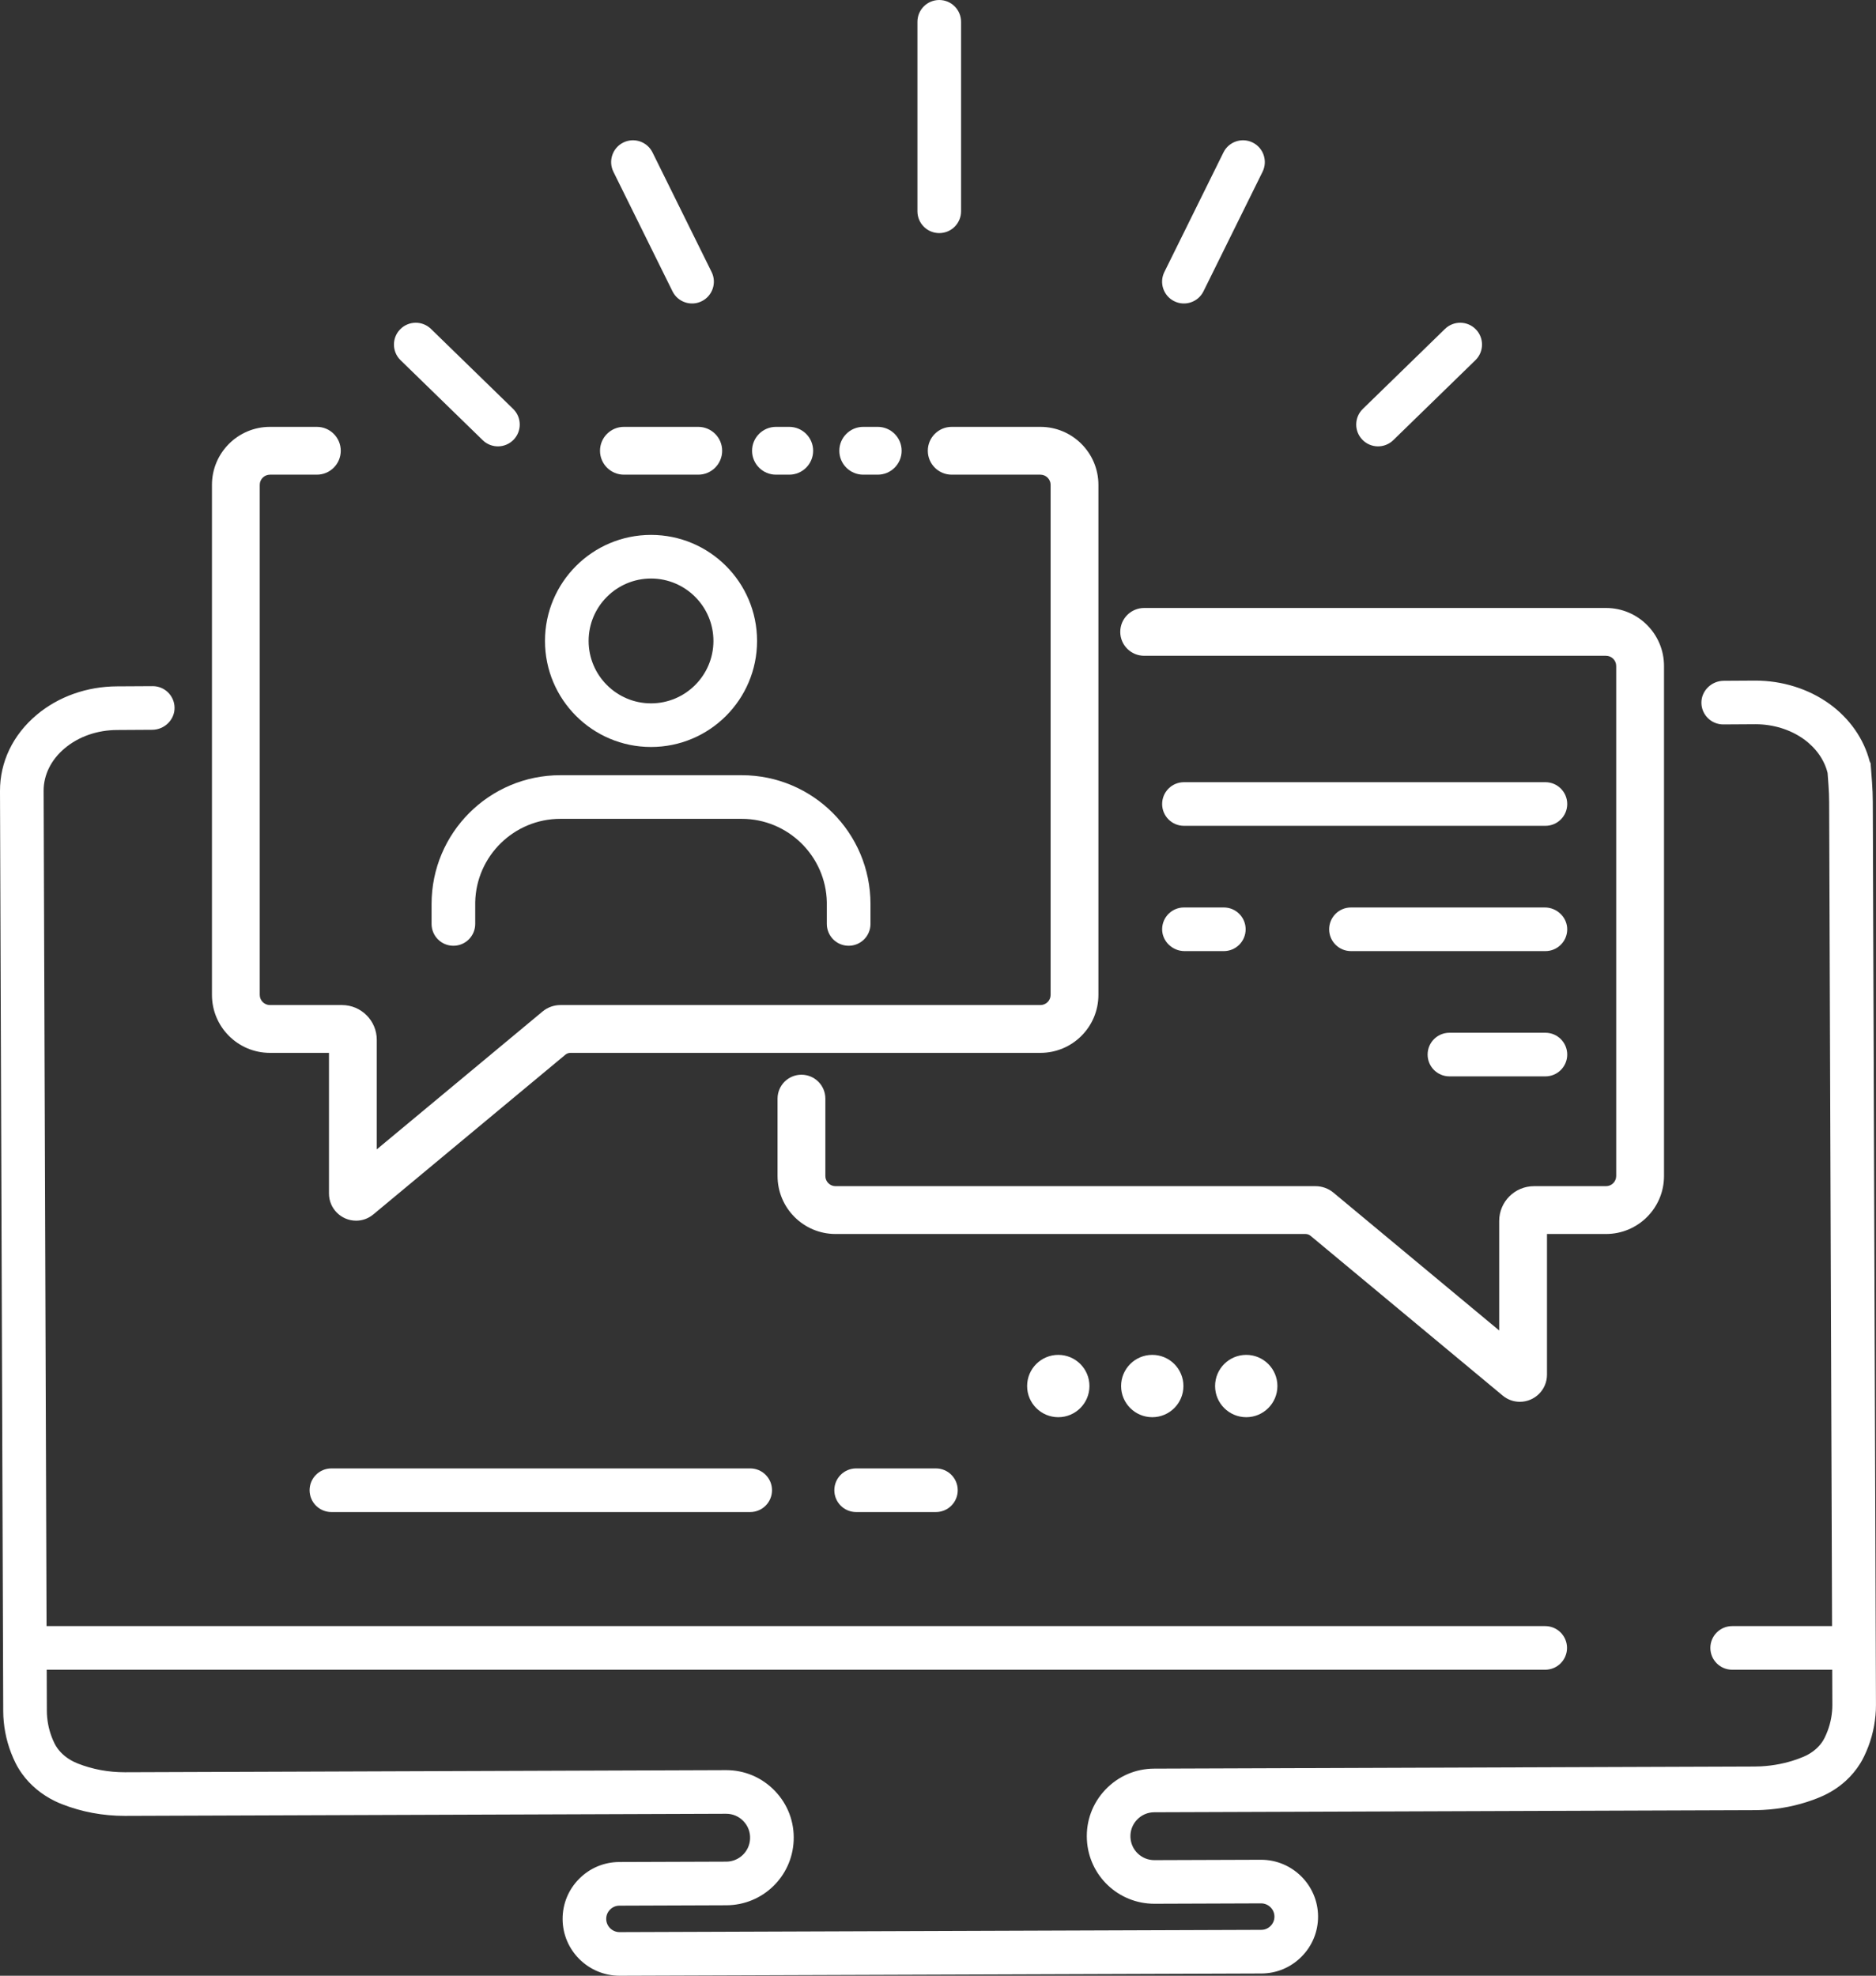
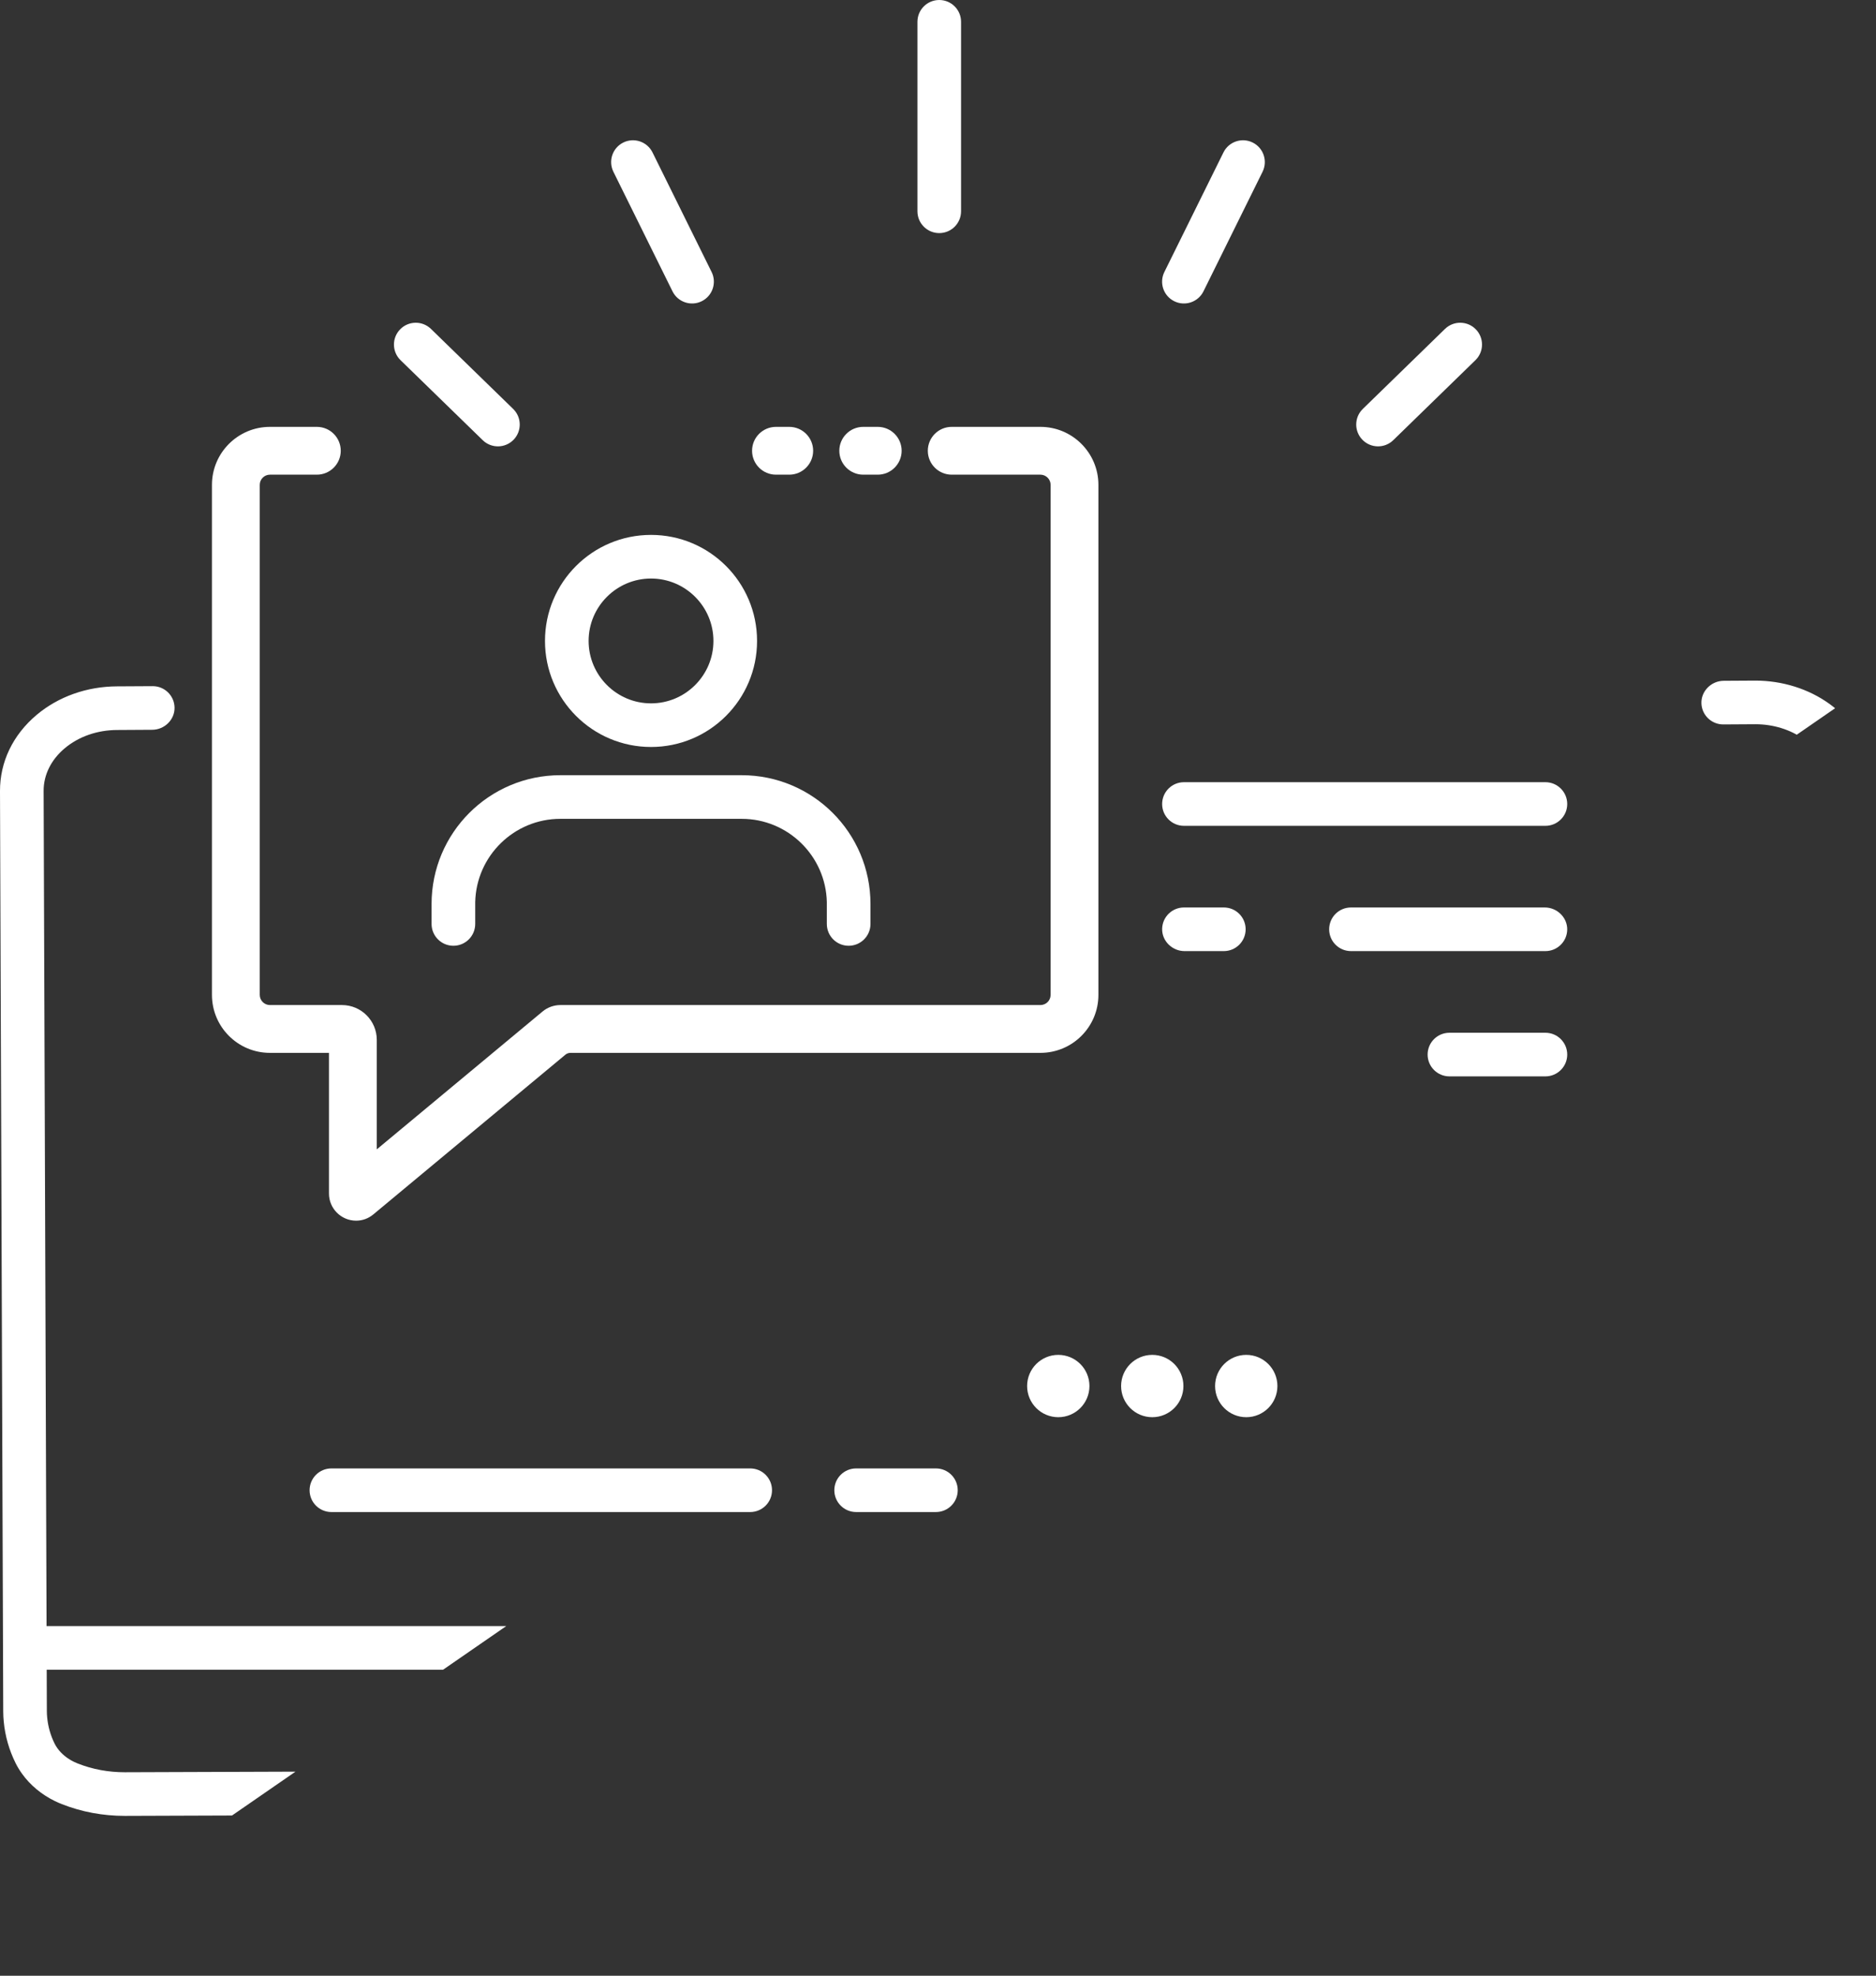
<svg xmlns="http://www.w3.org/2000/svg" fill="#000000" height="1545.7" preserveAspectRatio="xMidYMid meet" version="1" viewBox="0.0 0.0 1467.8 1545.7" width="1467.8" zoomAndPan="magnify">
  <rect x="0.0" y="0.0" width="1467.8" height="1545.7" fill="#333333" stroke="none" />
  <defs>
    <clipPath id="a">
-       <path d="M 0 532 L 1467.77 532 L 1467.77 1545.691 L 0 1545.691 Z M 0 532" />
+       <path d="M 0 532 L 1467.77 532 L 0 1545.691 Z M 0 532" />
    </clipPath>
  </defs>
  <g>
    <g id="change1_1">
      <path d="M 717.812 165.301 L 717.812 17.07 C 717.812 7.641 725.453 0 734.879 0 C 744.305 0 751.945 7.641 751.945 17.07 L 751.945 165.301 C 751.945 174.719 744.305 182.359 734.879 182.359 C 725.453 182.359 717.812 174.719 717.812 165.301" fill="#ffffff" />
    </g>
    <g id="change1_2">
      <path d="M 1066.281 319.91 L 1130.57 257.328 C 1137.328 250.762 1148.129 250.898 1154.711 257.66 C 1161.281 264.41 1161.141 275.219 1154.379 281.789 L 1090.09 344.371 C 1083.34 350.941 1072.531 350.801 1065.961 344.039 C 1059.379 337.289 1059.531 326.48 1066.281 319.91" fill="#ffffff" />
    </g>
    <g id="change1_3">
      <path d="M 911.008 212.801 L 957.242 119.25 C 961.422 110.801 971.656 107.34 980.105 111.512 C 988.555 115.691 992.02 125.93 987.844 134.379 L 941.605 227.922 C 937.426 236.371 927.191 239.828 918.742 235.66 C 910.293 231.48 906.828 221.238 911.008 212.801" fill="#ffffff" />
    </g>
    <g id="change1_4">
      <path d="M 401.492 319.91 L 337.199 257.328 C 330.445 250.762 319.641 250.898 313.066 257.66 C 306.492 264.41 306.641 275.219 313.395 281.789 L 377.684 344.371 C 384.438 350.941 395.242 350.801 401.816 344.039 C 408.391 337.289 408.246 326.48 401.492 319.91" fill="#ffffff" />
    </g>
    <g id="change1_5">
      <path d="M 556.77 212.801 L 510.531 119.25 C 506.355 110.801 496.117 107.34 487.668 111.512 C 479.219 115.691 475.758 125.93 479.934 134.379 L 526.172 227.922 C 530.348 236.371 540.582 239.828 549.031 235.66 C 557.48 231.48 560.945 221.238 556.77 212.801" fill="#ffffff" />
    </g>
    <g id="change1_6">
-       <path d="M 1301.941 521.012 L 1301.941 920.012 C 1301.941 945.074 1281.629 965.391 1256.559 965.391 L 1210.379 965.391 L 1210.379 1075.469 C 1210.379 1087.16 1200.852 1096.672 1189.129 1096.672 C 1184.18 1096.672 1179.52 1094.969 1175.66 1091.762 L 1025.398 966.82 C 1024.289 965.898 1022.891 965.391 1021.43 965.391 L 653.734 965.391 C 628.684 965.391 608.367 945.074 608.367 920.012 L 608.367 859.484 C 608.367 854.316 610.465 849.645 613.84 846.258 C 617.223 842.887 621.895 840.789 627.062 840.789 C 637.402 840.789 645.77 849.156 645.77 859.484 L 645.77 920.012 C 645.77 924.41 649.336 927.98 653.734 927.98 L 1029.301 927.98 C 1034.391 927.98 1039.352 929.773 1043.262 933.023 L 1172.98 1040.879 L 1172.98 955.219 C 1172.98 940.18 1185.172 927.98 1200.219 927.98 L 1256.559 927.98 C 1260.969 927.98 1264.531 924.41 1264.531 920.012 L 1264.531 521.012 C 1264.531 516.609 1260.969 513.039 1256.559 513.039 L 895.203 513.039 C 890.035 513.039 885.363 510.949 881.98 507.559 C 878.598 504.18 876.5 499.5 876.5 494.34 C 876.5 484.012 884.879 475.641 895.203 475.641 L 1256.559 475.641 C 1281.629 475.641 1301.941 495.961 1301.941 521.012" fill="#ffffff" />
-     </g>
+       </g>
    <g id="change1_7">
      <path d="M 586.965 1182.922 L 259.297 1182.922 C 249.871 1182.922 242.23 1175.281 242.23 1165.852 C 242.23 1156.43 249.871 1148.789 259.297 1148.789 L 586.965 1148.789 C 596.391 1148.789 604.031 1156.43 604.031 1165.852 C 604.031 1175.281 596.391 1182.922 586.965 1182.922" fill="#ffffff" />
    </g>
    <g id="change1_8">
      <path d="M 732.27 1182.922 L 669.855 1182.922 C 660.43 1182.922 652.789 1175.281 652.789 1165.852 C 652.789 1156.43 660.43 1148.789 669.855 1148.789 L 732.27 1148.789 C 741.695 1148.789 749.336 1156.43 749.336 1165.852 C 749.336 1175.281 741.695 1182.922 732.27 1182.922" fill="#ffffff" />
    </g>
    <g id="change1_9">
      <path d="M 509.367 418.469 C 463.551 418.469 426.406 455.609 426.406 501.43 C 426.406 547.246 463.551 584.391 509.367 584.391 C 555.184 584.391 592.328 547.246 592.328 501.43 C 592.328 455.609 555.184 418.469 509.367 418.469 Z M 509.367 452.602 C 536.289 452.602 558.195 474.512 558.195 501.43 C 558.195 528.352 536.289 550.258 509.367 550.258 C 482.441 550.258 460.539 528.352 460.539 501.43 C 460.539 474.512 482.441 452.602 509.367 452.602" fill="#ffffff" />
    </g>
    <g id="change1_10">
      <path d="M 681.07 707.238 C 681.07 651.582 635.953 606.465 580.297 606.465 L 438.438 606.465 C 382.781 606.465 337.664 651.582 337.664 707.238 L 337.664 722.836 C 337.664 732.262 345.309 739.906 354.738 739.906 C 364.168 739.906 371.812 732.262 371.812 722.836 L 371.812 705.777 C 372.594 669.703 402.18 640.598 438.438 640.598 L 580.297 640.598 C 616.555 640.598 646.141 669.703 646.922 705.777 L 646.922 722.836 C 646.922 732.262 654.566 739.906 663.996 739.906 C 673.426 739.906 681.07 732.262 681.07 722.836 L 681.07 707.238" fill="#ffffff" />
    </g>
    <g id="change1_11">
      <path d="M 1209.141 646.07 L 926.332 646.07 C 916.906 646.07 909.266 638.43 909.266 629.004 C 909.266 619.578 916.906 611.938 926.332 611.938 L 1209.141 611.938 C 1218.57 611.938 1226.211 619.578 1226.211 629.004 C 1226.211 638.43 1218.57 646.07 1209.141 646.07" fill="#ffffff" />
    </g>
    <g id="change1_12">
      <path d="M 1209.141 842.086 L 1134.051 842.086 C 1124.629 842.086 1116.98 834.445 1116.98 825.02 C 1116.98 815.594 1124.629 807.953 1134.051 807.953 L 1209.141 807.953 C 1218.57 807.953 1226.211 815.594 1226.211 825.02 C 1226.211 834.445 1218.57 842.086 1209.141 842.086" fill="#ffffff" />
    </g>
    <g id="change1_13">
      <path d="M 1208.691 709.945 L 1057.012 709.945 C 1047.578 709.945 1039.941 717.586 1039.941 727.012 C 1039.941 736.438 1047.578 744.078 1057.012 744.078 L 1209.141 744.078 C 1218.461 744.078 1226.031 736.613 1226.199 727.34 C 1226.379 717.773 1218.262 709.945 1208.691 709.945" fill="#ffffff" />
    </g>
    <g id="change1_14">
      <path d="M 926.332 709.945 C 917.016 709.945 909.445 717.41 909.27 726.684 C 909.09 736.25 917.215 744.078 926.781 744.078 L 957.539 744.078 C 966.965 744.078 974.605 736.438 974.605 727.012 C 974.605 717.586 966.965 709.945 957.539 709.945 L 926.332 709.945" fill="#ffffff" />
    </g>
    <g id="change1_15">
      <path d="M 852.391 1084.34 C 852.391 1097.809 841.473 1108.719 828.008 1108.719 C 814.543 1108.719 803.629 1097.809 803.629 1084.34 C 803.629 1070.879 814.543 1059.961 828.008 1059.961 C 841.473 1059.961 852.391 1070.879 852.391 1084.34" fill="#ffffff" />
    </g>
    <g id="change1_16">
      <path d="M 925.922 1084.34 C 925.922 1097.809 915.008 1108.719 901.543 1108.719 C 888.078 1108.719 877.16 1097.809 877.16 1084.34 C 877.16 1070.879 888.078 1059.961 901.543 1059.961 C 915.008 1059.961 925.922 1070.879 925.922 1084.34" fill="#ffffff" />
    </g>
    <g id="change1_17">
      <path d="M 999.457 1084.34 C 999.457 1097.809 988.539 1108.719 975.074 1108.719 C 961.609 1108.719 950.695 1097.809 950.695 1084.34 C 950.695 1070.879 961.609 1059.961 975.074 1059.961 C 988.539 1059.961 999.457 1070.879 999.457 1084.34" fill="#ffffff" />
    </g>
    <g id="change1_18">
      <path d="M 656.691 352.648 C 656.691 362.969 665.062 371.352 675.391 371.352 L 686.75 371.352 C 697.078 371.352 705.449 362.969 705.449 352.648 C 705.449 342.32 697.078 333.949 686.75 333.949 L 675.391 333.949 C 665.062 333.949 656.691 342.32 656.691 352.648" fill="#ffffff" />
    </g>
    <g id="change1_19">
      <path d="M 814.027 333.949 L 744.629 333.949 C 734.301 333.949 725.93 342.32 725.93 352.648 C 725.93 362.969 734.301 371.352 744.629 371.352 L 814.027 371.352 C 818.414 371.352 822.008 374.941 822.008 379.32 L 822.008 778.316 C 822.008 782.719 818.438 786.285 814.039 786.285 L 438.469 786.285 C 433.379 786.285 428.414 788.078 424.516 791.324 L 294.793 899.184 L 294.793 813.52 C 294.793 798.48 282.598 786.285 267.559 786.285 L 211.211 786.285 C 206.805 786.285 203.23 782.715 203.23 778.309 L 203.23 379.309 C 203.23 374.93 206.812 371.352 211.211 371.352 L 247.91 371.352 C 258.238 371.352 266.609 362.969 266.609 352.648 C 266.609 342.32 258.238 333.949 247.91 333.949 L 211.211 333.949 C 186.184 333.949 165.832 354.301 165.832 379.309 L 165.832 778.316 C 165.832 803.379 186.148 823.691 211.211 823.691 L 257.395 823.691 L 257.395 933.773 C 257.395 945.465 266.922 954.973 278.645 954.973 C 283.578 954.973 288.238 953.277 292.113 950.059 L 442.359 825.125 C 443.48 824.199 444.887 823.691 446.34 823.691 L 814.027 823.691 C 839.09 823.691 859.406 803.379 859.406 778.316 L 859.406 379.309 C 859.406 354.301 839.051 333.949 814.027 333.949" fill="#ffffff" />
    </g>
    <g id="change1_20">
      <path d="M 588.426 352.648 C 588.426 362.969 596.797 371.352 607.125 371.352 L 617.512 371.352 C 627.84 371.352 636.211 362.969 636.211 352.648 C 636.211 342.32 627.84 333.949 617.512 333.949 L 607.125 333.949 C 596.797 333.949 588.426 342.32 588.426 352.648" fill="#ffffff" />
    </g>
    <g id="change1_21">
-       <path d="M 469.453 352.648 C 469.453 362.969 477.824 371.352 488.152 371.352 L 546.32 371.352 C 556.648 371.352 565.02 362.969 565.02 352.648 C 565.02 342.32 556.648 333.949 546.32 333.949 L 488.152 333.949 C 477.824 333.949 469.453 342.32 469.453 352.648" fill="#ffffff" />
-     </g>
+       </g>
    <g clip-path="url(#a)" id="change1_22">
      <path d="M 1465.289 627.492 C 1465.27 622.363 1465.07 617.164 1464.691 612.047 L 1463.828 600.488 L 1463.559 597.086 L 1462.84 595.633 C 1458.281 577.992 1447.172 562.086 1431.371 550.664 C 1415.109 538.93 1394.551 532.461 1373.41 532.461 L 1348.609 532.609 C 1339.059 532.672 1330.98 540.531 1331.199 550.086 C 1331.422 559.359 1339.039 566.797 1348.359 566.742 L 1373.469 566.59 C 1387.441 566.59 1400.891 570.766 1411.379 578.332 C 1420.891 585.207 1427.449 594.551 1429.922 604.703 L 1430.648 614.57 C 1430.969 618.891 1431.141 623.277 1431.148 627.609 L 1433.422 1272.148 L 1355.262 1272.148 C 1345.84 1272.148 1338.199 1279.789 1338.199 1289.211 C 1338.199 1298.641 1345.84 1306.281 1355.262 1306.281 L 1433.539 1306.281 L 1433.641 1333.871 C 1433.641 1335.59 1433.57 1337.148 1433.43 1338.648 L 1433.41 1338.859 C 1432.801 1345.898 1430.898 1352.738 1427.762 1359.18 L 1427.672 1359.371 C 1427.289 1360.16 1426.871 1360.93 1426.41 1361.68 C 1425 1363.969 1423.219 1366.109 1421.121 1368.02 C 1420.398 1368.672 1419.66 1369.301 1418.898 1369.871 C 1417.34 1371.051 1415.641 1372.129 1413.871 1373.051 C 1412.961 1373.52 1412.012 1373.969 1411.07 1374.371 C 1409.609 1374.969 1408.129 1375.559 1406.66 1376.09 C 1397.531 1379.398 1387.809 1381.34 1377.77 1381.871 C 1376.102 1381.961 1374.359 1382 1372.621 1382.012 L 902.996 1383.66 C 888.398 1383.711 874.832 1389.578 864.797 1400.172 C 854.762 1410.77 849.645 1424.641 850.395 1439.219 C 851.828 1467.379 874.996 1489.371 903.172 1489.371 L 903.367 1489.371 L 986.707 1489.078 C 992.434 1489.078 997.113 1493.711 997.133 1499.398 C 997.141 1502.199 996.098 1504.719 994.121 1506.719 C 992.129 1508.719 989.605 1509.781 986.816 1509.789 L 484.742 1511.559 C 479.02 1511.559 474.34 1506.93 474.316 1501.238 C 474.309 1498.449 475.352 1495.922 477.34 1493.922 C 479.32 1491.922 481.848 1490.859 484.637 1490.852 L 568.348 1490.551 C 596.609 1490.461 619.723 1468.262 620.969 1440.02 C 621.613 1425.441 616.395 1411.609 606.293 1401.09 C 596.227 1390.609 582.691 1384.828 568.172 1384.828 L 567.977 1384.828 L 97.648 1386.488 C 84.773 1386.488 72.418 1384.199 60.93 1379.68 C 59.906 1379.27 58.883 1378.84 57.898 1378.352 C 52.543 1375.738 48.078 1372.102 44.996 1367.801 C 44.059 1366.48 43.34 1365.309 42.793 1364.211 L 42.723 1364.078 C 39.535 1357.629 37.586 1350.77 36.922 1343.68 L 36.902 1343.469 C 36.746 1342.031 36.668 1340.488 36.656 1338.77 L 36.543 1306.281 L 1208.98 1306.281 C 1218.41 1306.281 1226.051 1298.641 1226.051 1289.211 C 1226.051 1279.789 1218.41 1272.148 1208.98 1272.148 L 36.426 1272.148 L 34.133 618.773 C 34.086 606.234 39.953 594.375 50.645 585.395 C 61.555 576.227 76.125 571.145 91.68 571.098 L 119.16 570.934 C 128.719 570.879 136.797 563.012 136.57 553.461 C 136.355 544.18 128.738 536.75 119.41 536.801 L 91.562 536.961 C 68.031 537.039 45.699 544.961 28.691 559.258 C 10.113 574.871 -0.078 596.051 0 618.891 L 2.527 1338.891 C 2.535 1341.75 2.672 1344.379 2.945 1346.961 C 4.008 1358.191 7.102 1369.039 12.152 1379.238 L 12.219 1379.379 C 13.586 1382.129 15.234 1384.84 17.254 1387.672 C 23.629 1396.559 32.523 1403.961 42.969 1409.051 C 44.754 1409.91 46.594 1410.719 48.449 1411.449 C 63.934 1417.531 80.484 1420.621 97.707 1420.621 L 568.094 1418.961 L 568.16 1418.961 C 573.312 1418.961 578.109 1421.012 581.668 1424.73 C 585.246 1428.449 587.102 1433.352 586.867 1438.52 C 586.426 1448.52 578.246 1456.379 568.23 1456.422 L 484.52 1456.711 C 472.652 1456.75 461.504 1461.422 453.117 1469.871 C 444.738 1478.309 440.148 1489.488 440.188 1501.359 C 440.273 1525.809 460.266 1545.691 484.812 1545.691 L 986.934 1543.93 C 998.801 1543.891 1009.961 1539.219 1018.328 1530.77 C 1026.719 1522.34 1031.301 1511.148 1031.262 1499.281 C 1031.18 1474.84 1011.191 1454.949 986.648 1454.949 L 903.242 1455.238 C 893.234 1455.301 884.984 1447.469 884.477 1437.469 C 884.215 1432.301 886.027 1427.398 889.578 1423.648 C 893.137 1419.891 897.945 1417.809 903.113 1417.789 L 1372.75 1416.148 C 1375.039 1416.141 1377.34 1416.07 1379.57 1415.949 C 1392.969 1415.25 1405.98 1412.641 1418.289 1408.18 C 1420.289 1407.449 1422.301 1406.672 1424.289 1405.828 C 1426.09 1405.07 1427.879 1404.23 1429.621 1403.32 C 1433.121 1401.5 1436.461 1399.391 1439.539 1397.051 C 1441.078 1395.871 1442.602 1394.609 1444.078 1393.281 C 1448.559 1389.191 1452.398 1384.57 1455.488 1379.551 C 1456.551 1377.82 1457.539 1376.012 1458.43 1374.172 L 1458.488 1374.051 C 1463.422 1363.879 1466.43 1353.078 1467.398 1341.922 C 1467.66 1339.289 1467.781 1336.621 1467.77 1333.75 L 1465.289 627.492" fill="#ffffff" />
    </g>
  </g>
</svg>